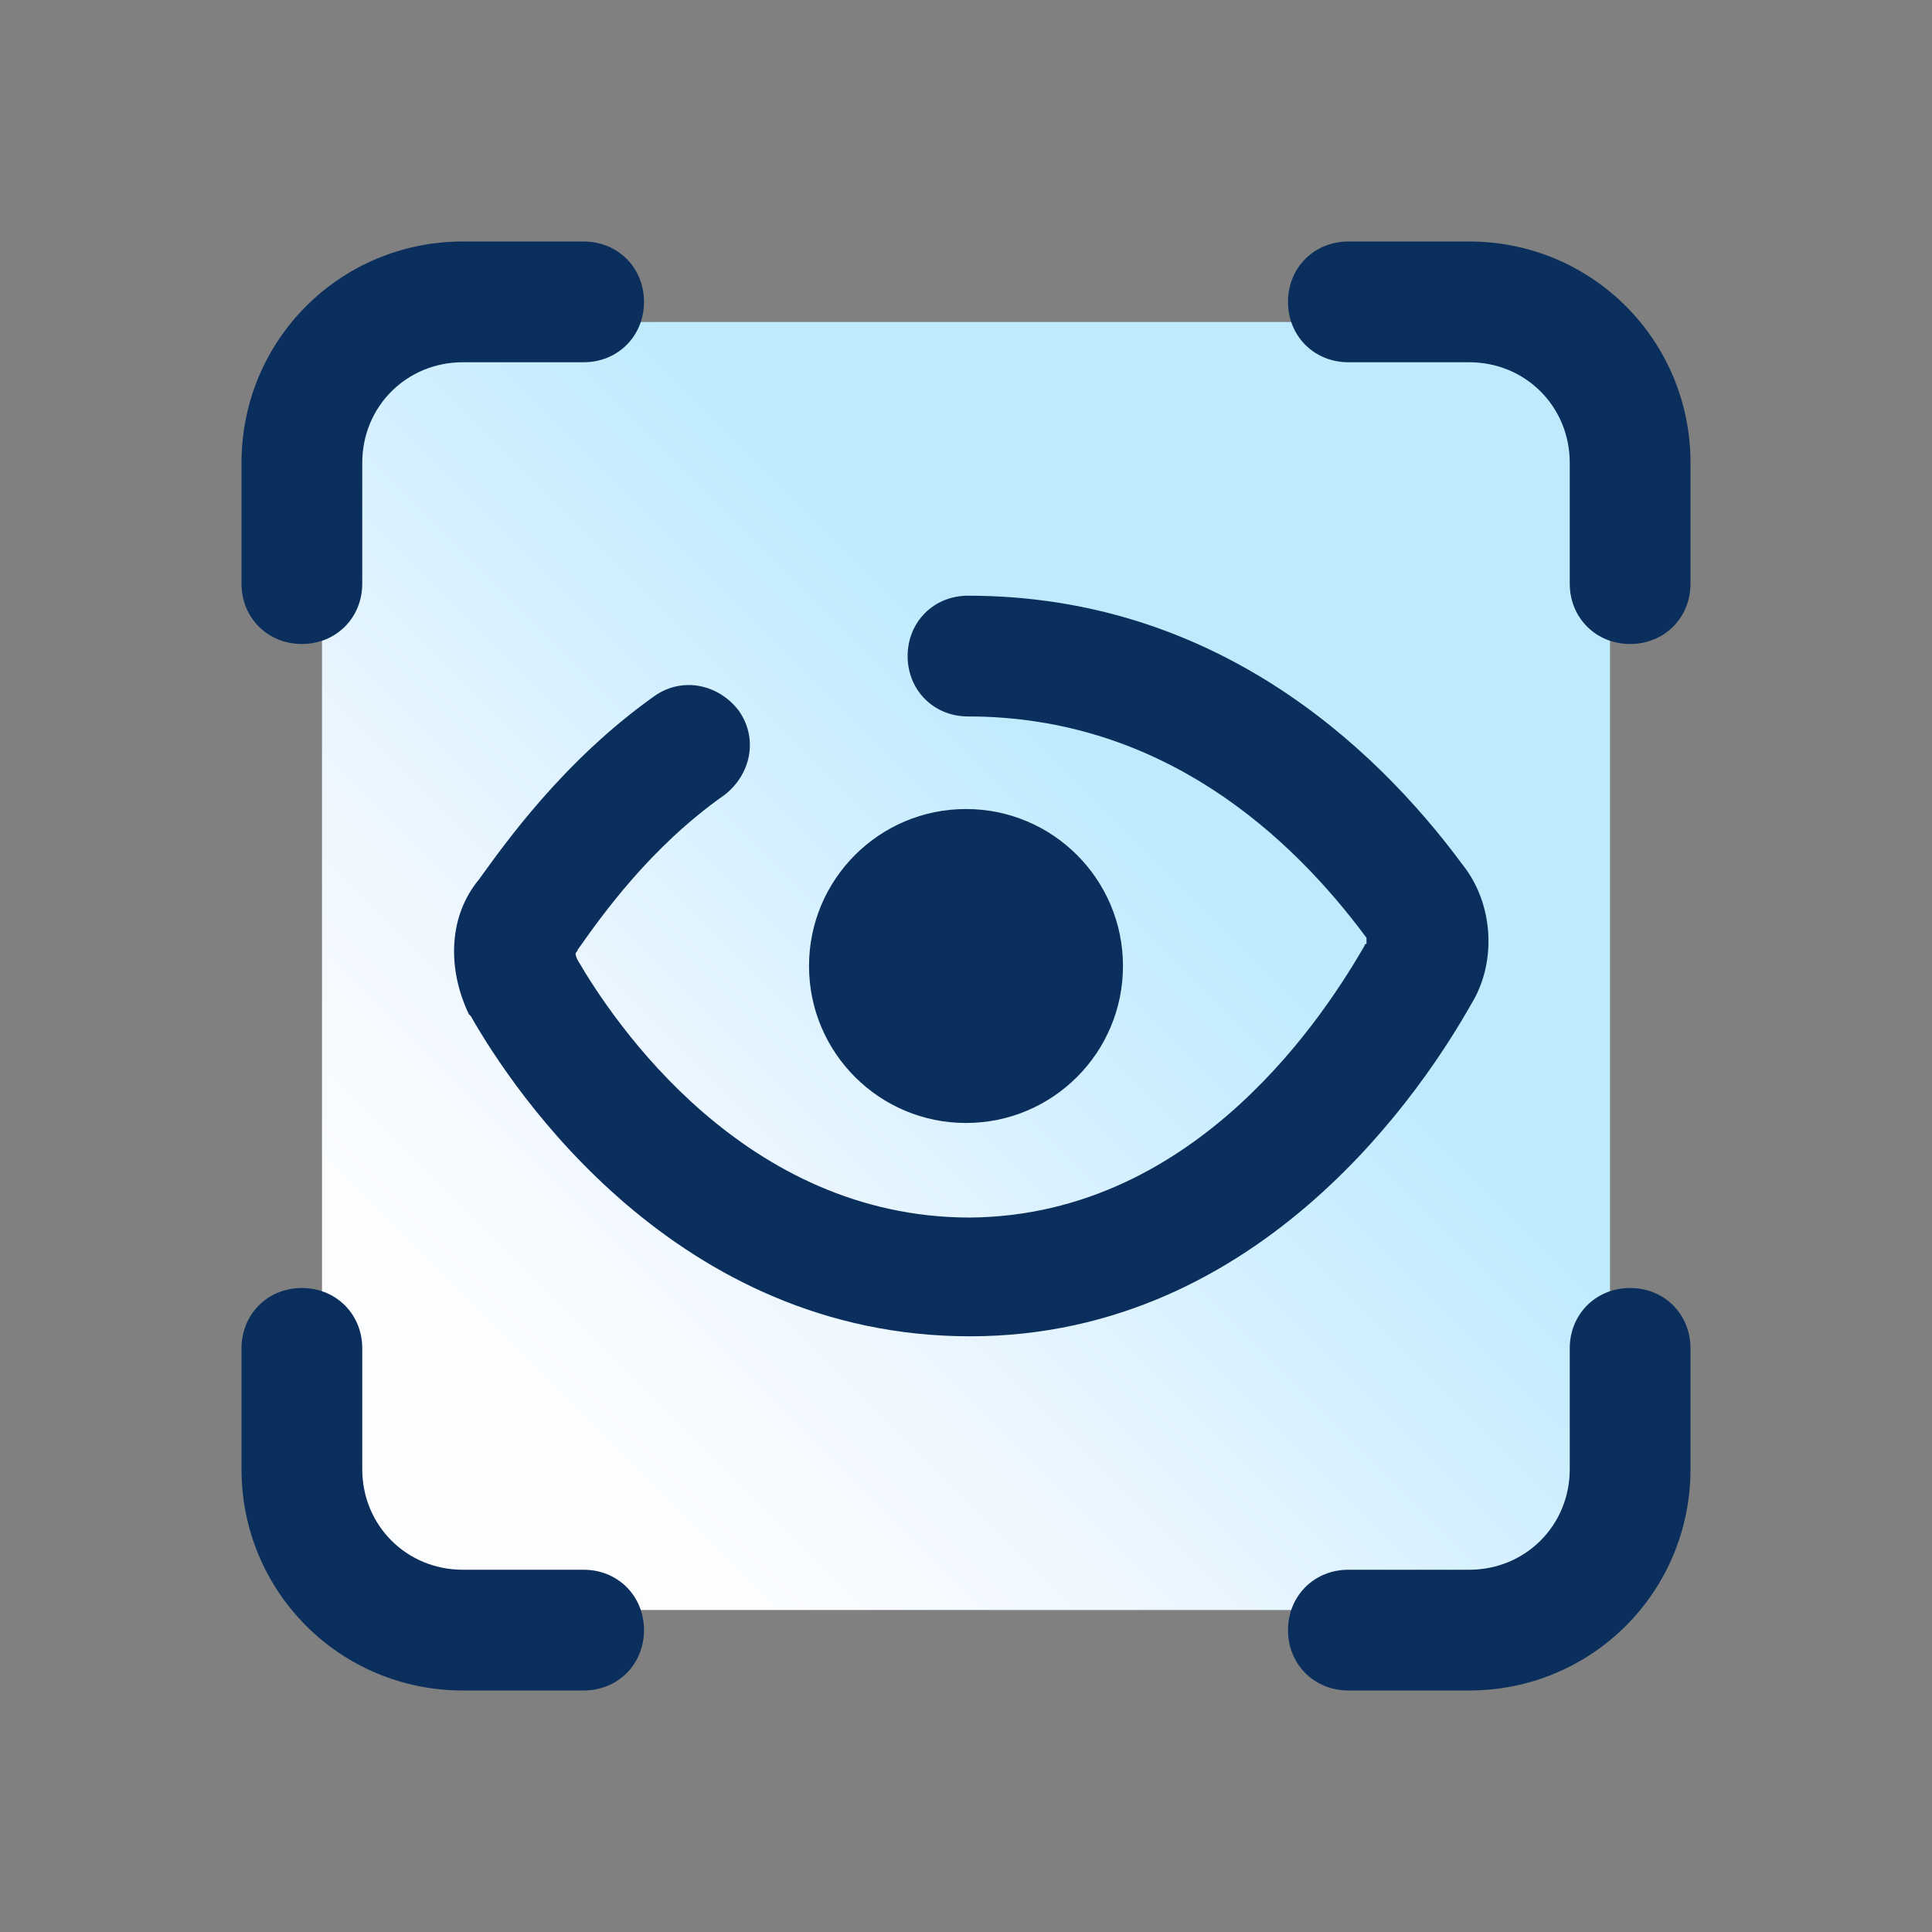
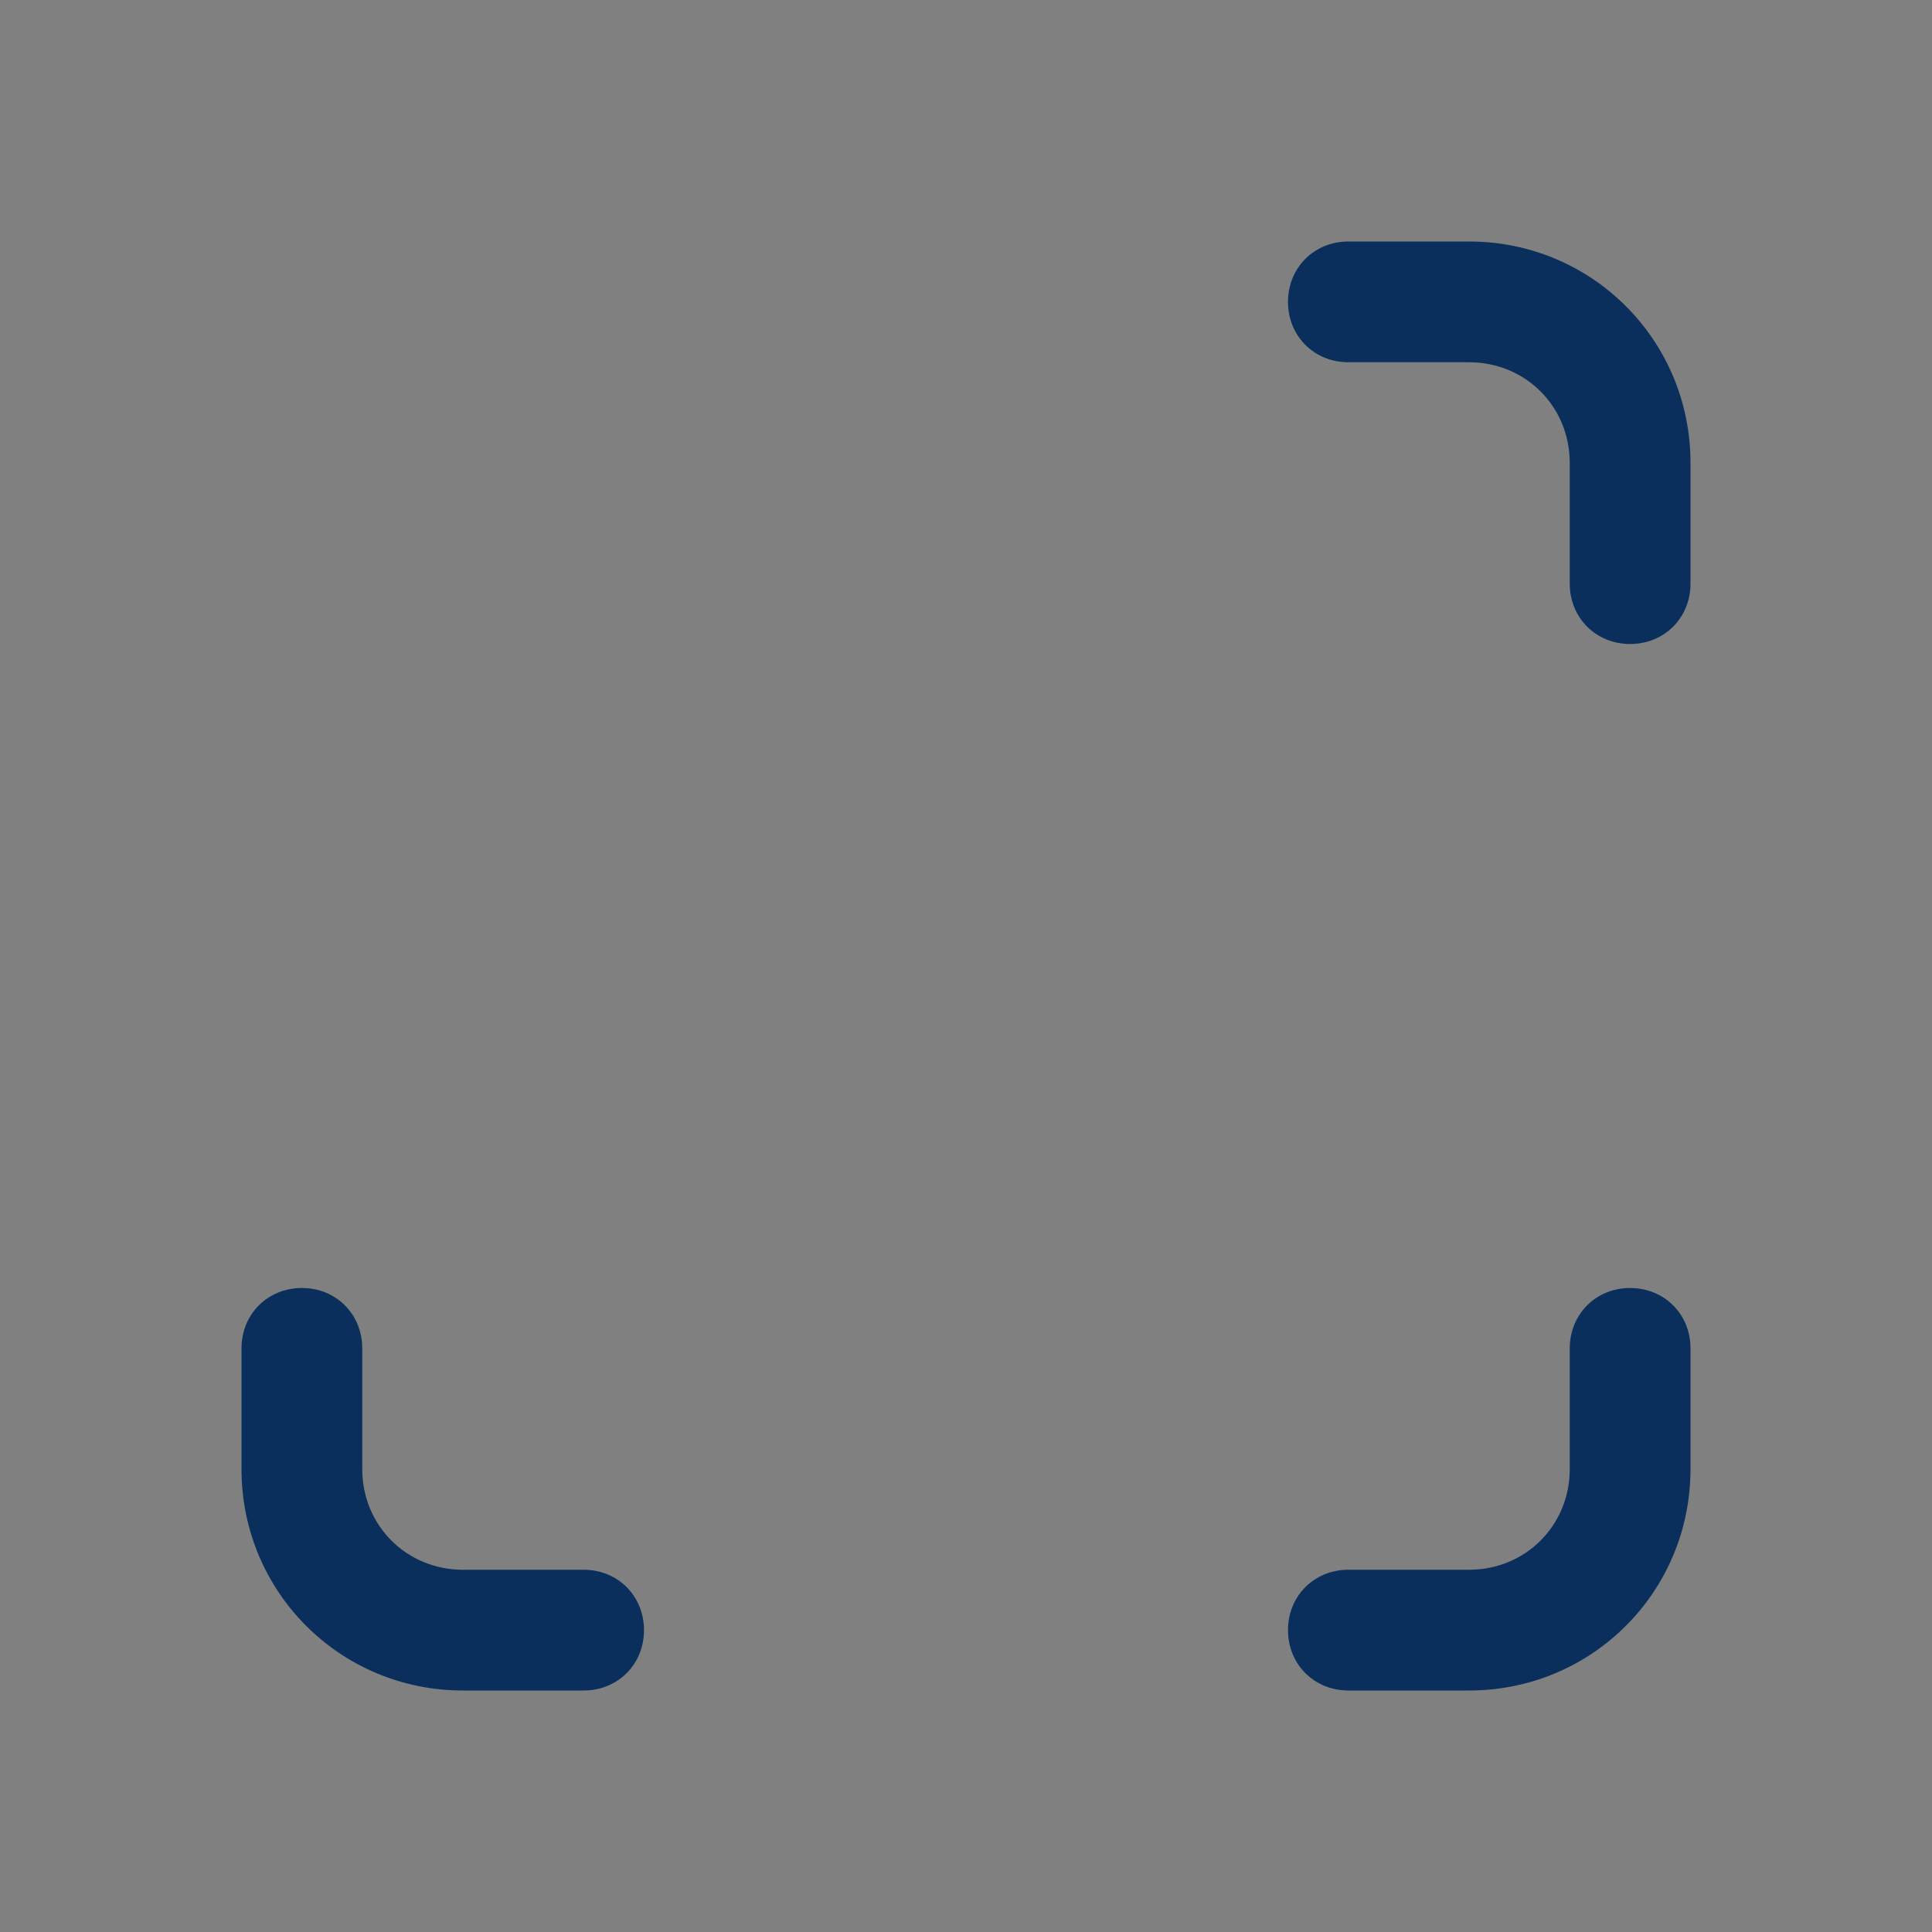
<svg xmlns="http://www.w3.org/2000/svg" id="Layer_1" x="0px" y="0px" viewBox="0 0 96 96" style="enable-background:new 0 0 96 96;" xml:space="preserve">
  <rect x="0" y="0" width="96" height="96" fill="#808080" stroke="none" />
  <style type="text/css">	.st0{fill:url(#SVGID_1_);}	.st1{fill:#0A2F5C;}</style>
  <linearGradient id="SVGID_1_" gradientUnits="userSpaceOnUse" x1="-85.379" y1="273.511" x2="-115.621" y2="243.268" gradientTransform="matrix(2 0 0 -2 249 564.779)">
    <stop offset="0.362" style="stop-color:#BDEBFD" />
    <stop offset="0.525" style="stop-color:#D6F0FF" />
    <stop offset="0.687" style="stop-color:#EEF7FF" />
    <stop offset="0.846" style="stop-color:#FBFDFF" />
  </linearGradient>
-   <path class="st0" d="M74,80H22c-3.3,0-6-2.7-6-6V22c0-3.3,2.7-6,6-6h52c3.3,0,6,2.7,6,6v52C80,77.3,77.3,80,74,80z" />
  <g>
    <path class="st1" d="M81,32c-1.7,0-3-1.3-3-3v-6c0-2.8-2.2-5-5-5h-6c-1.7,0-3-1.3-3-3s1.3-3,3-3h6c6.1,0,11,4.9,11,11v6   C84,30.7,82.7,32,81,32z" />
  </g>
  <g>
-     <path class="st1" d="M15,32c-1.7,0-3-1.3-3-3v-6c0-6.1,4.9-11,11-11h6c1.7,0,3,1.3,3,3s-1.3,3-3,3h-6c-2.8,0-5,2.2-5,5v6   C18,30.7,16.7,32,15,32z" />
-   </g>
+     </g>
  <g>
    <path class="st1" d="M73,84h-6c-1.7,0-3-1.3-3-3s1.3-3,3-3h6c2.8,0,5-2.2,5-5v-6c0-1.7,1.3-3,3-3s3,1.3,3,3v6   C84,79.1,79.1,84,73,84z" />
  </g>
  <g>
    <path class="st1" d="M29,84h-6c-6.1,0-11-4.9-11-11v-6c0-1.7,1.3-3,3-3s3,1.3,3,3v6c0,2.8,2.2,5,5,5h6c1.7,0,3,1.3,3,3   S30.7,84,29,84z" />
  </g>
  <g>
-     <path class="st1" d="M48.2,66.4c-14.6,0-22.7-12.2-24.8-15.9c0,0-0.1-0.1-0.1-0.1c-1.1-2.3-1-4.9,0.5-6.7c1.3-1.8,4.2-5.9,8.7-9.1   c1.4-1,3.2-0.6,4.2,0.7c1,1.4,0.6,3.2-0.7,4.2c-3.7,2.6-6.1,6-7.3,7.7c0,0.1-0.1,0.1-0.1,0.2c0,0,0,0.1,0.1,0.3   c1.8,3.1,8.3,12.8,19.5,12.8C59.6,60.4,66,50.1,67.8,47c0,0,0-0.1,0.1-0.1c0,0,0-0.2,0-0.3c-3.7-5-10.1-11-19.8-11   c-1.7,0-3-1.3-3-3s1.3-3,3-3c12.1,0,20.1,7.3,24.6,13.4c1.5,1.9,1.7,4.8,0.4,6.9C70.9,53.8,62.8,66.4,48.2,66.4z" />
-   </g>
+     </g>
  <g>
-     <circle class="st1" cx="48" cy="48" r="7.8" />
-   </g>
+     </g>
</svg>